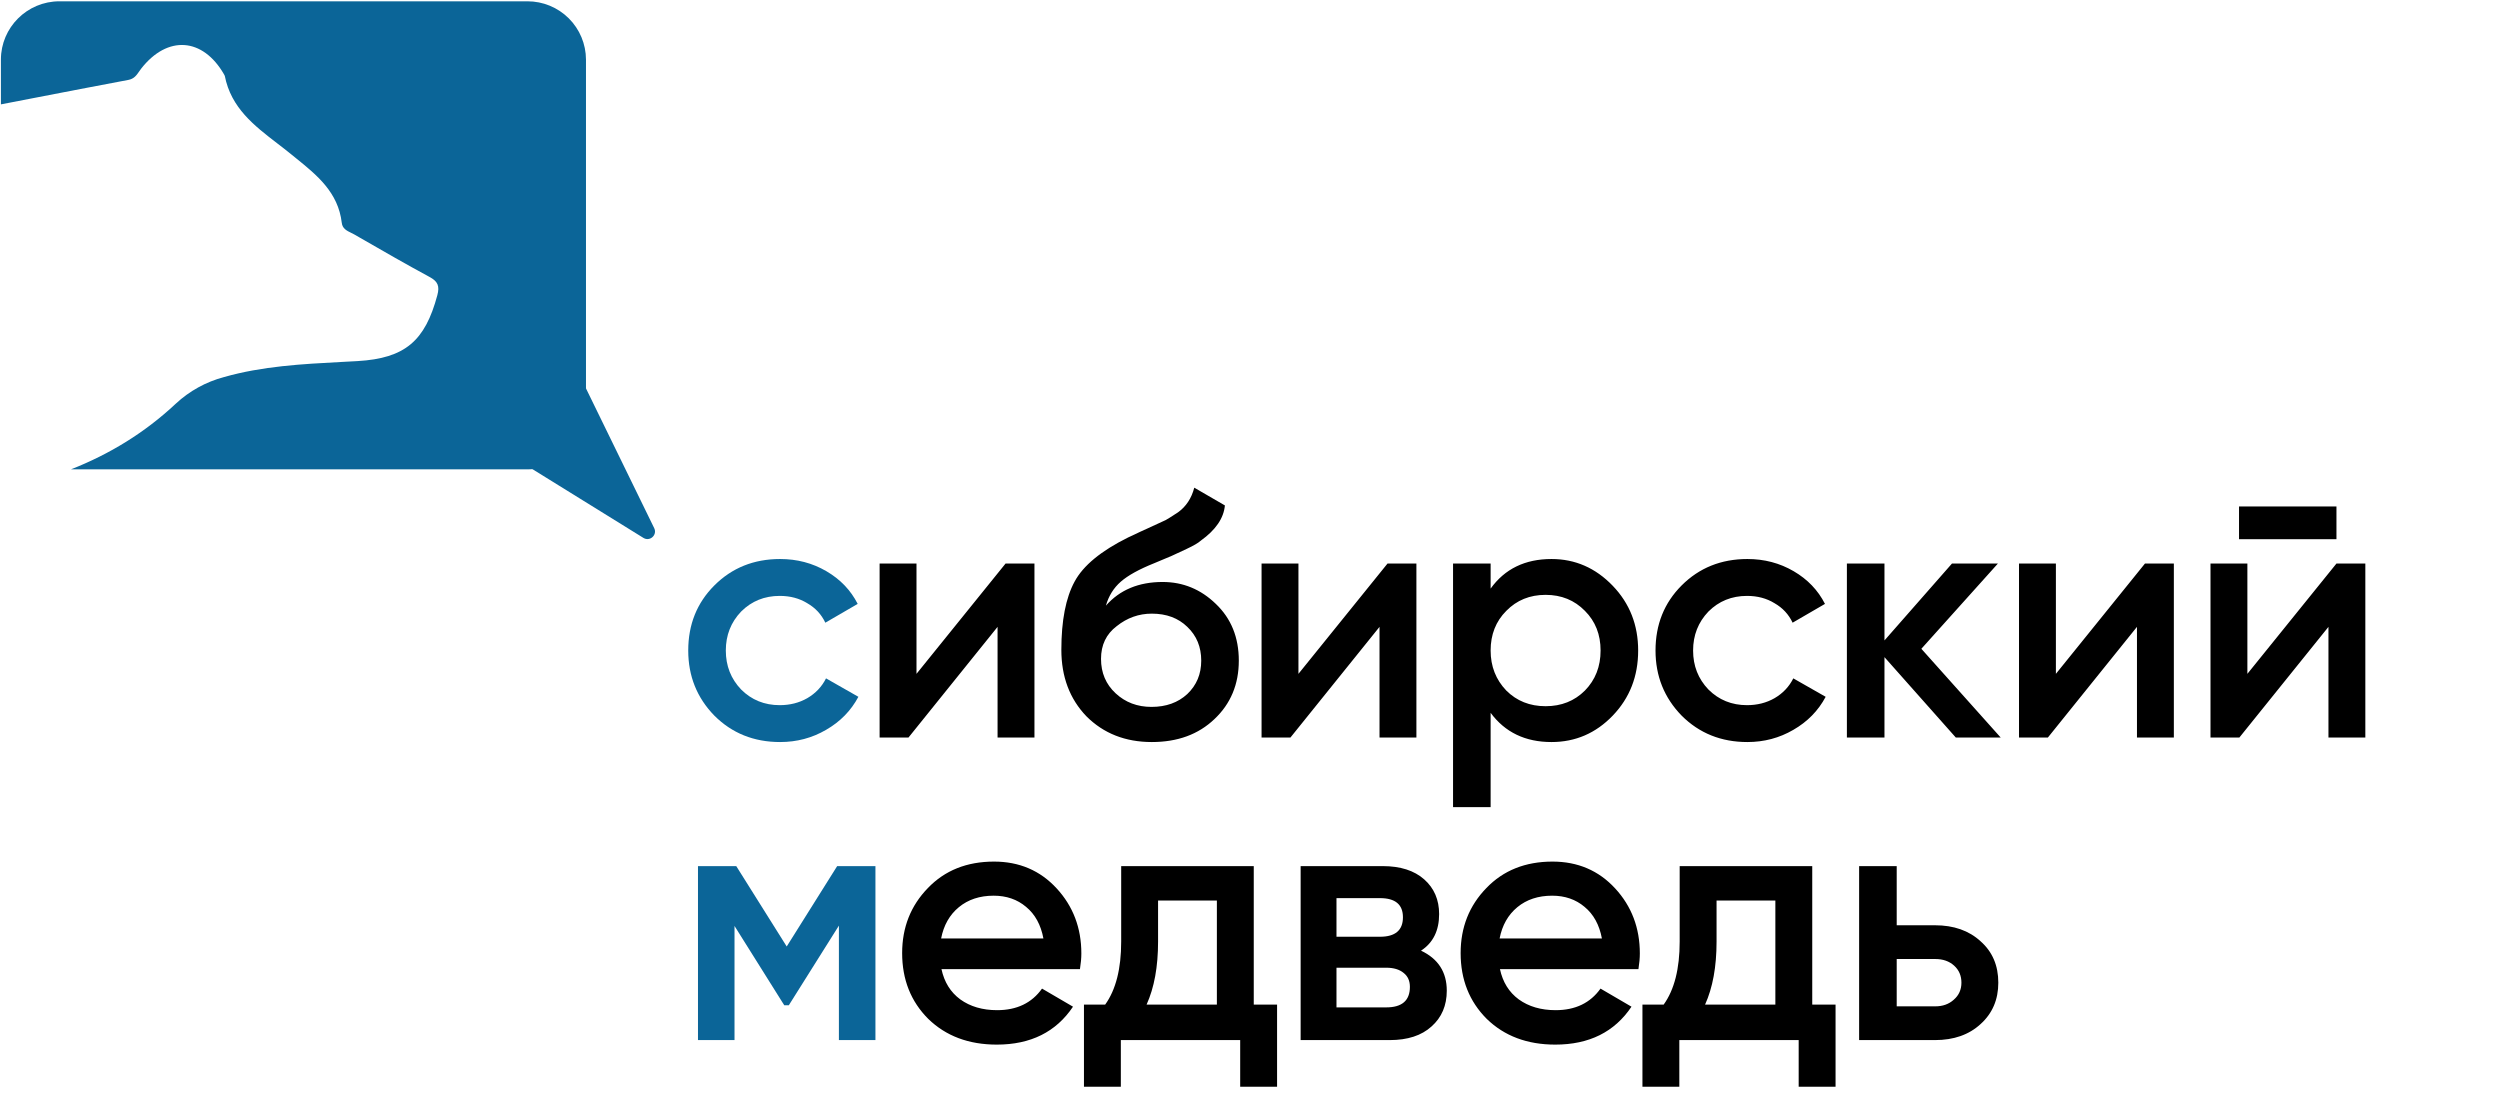
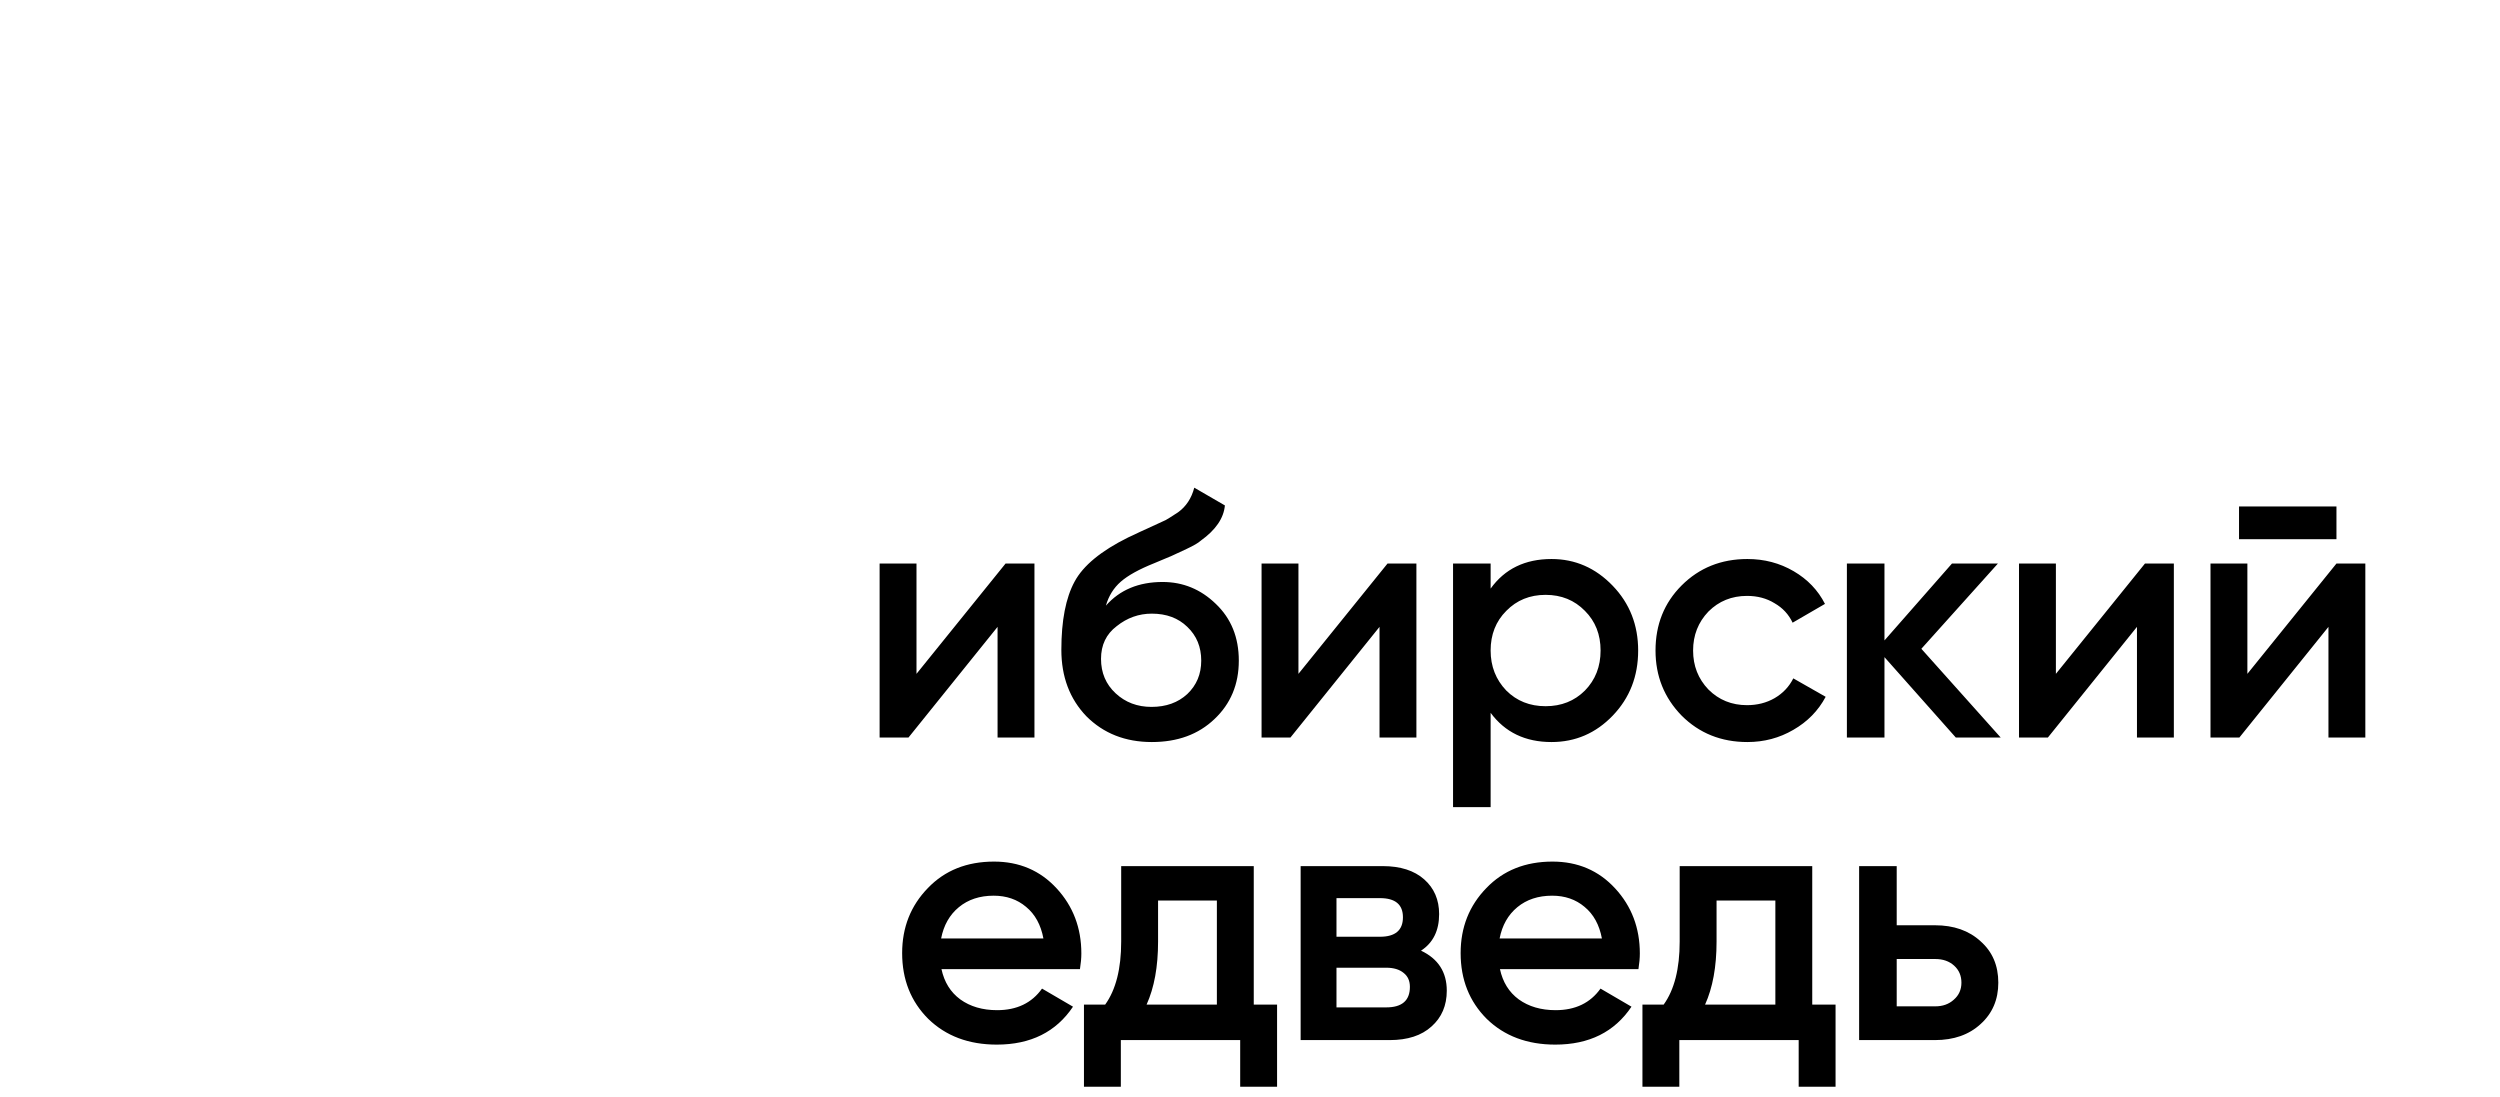
<svg xmlns="http://www.w3.org/2000/svg" width="661" height="290" viewBox="0 0 661 290" fill="none">
-   <path fill-rule="evenodd" clip-rule="evenodd" d="M15.711 0.345H139.464C143.557 0.341 147.485 1.961 150.385 4.849C153.285 7.738 154.921 11.659 154.933 15.752V108.69C154.933 117.183 147.995 124.097 139.464 124.097H88.037H38.915H18.759C28.874 120.127 38.231 114.463 46.491 106.722C50.083 103.38 54.447 100.97 59.197 99.706C69.364 96.805 79.866 96.251 90.367 95.697C91.759 95.624 93.15 95.55 94.541 95.472C107.104 94.731 112.394 90.155 115.635 78.04C116.273 75.638 115.787 74.413 113.557 73.217C107.373 69.879 101.311 66.387 95.229 62.884C94.72 62.59 94.211 62.297 93.702 62.004C93.429 61.848 93.139 61.707 92.847 61.565C91.7 61.008 90.533 60.442 90.366 58.928C89.423 50.85 83.826 46.325 78.18 41.761C77.774 41.433 77.369 41.105 76.964 40.775C75.773 39.801 74.544 38.857 73.316 37.913C67.202 33.215 61.078 28.509 59.435 20.058C59.383 19.906 59.309 19.762 59.216 19.631C53.602 9.918 44.279 9.273 37.34 18.131C37.146 18.38 36.967 18.639 36.79 18.896C36.108 19.886 35.441 20.852 33.928 21.131C25.515 22.707 17.11 24.334 8.705 25.961C5.884 26.507 3.063 27.052 0.242 27.596V15.752C0.242 7.259 7.18 0.345 15.711 0.345Z" fill="#0B6598" />
-   <path d="M147.419 94.289L133.311 117.066C132.729 118.005 133.019 119.238 133.958 119.82L170.123 142.221C171.828 143.277 173.853 141.445 172.973 139.643L150.917 94.465C150.226 93.05 148.248 92.951 147.419 94.289Z" fill="#0B6598" />
-   <path d="M206.258 196.196C199.327 196.196 193.531 193.865 188.87 189.204C184.27 184.481 181.97 178.747 181.97 172C181.97 165.131 184.27 159.396 188.87 154.796C193.531 150.135 199.327 147.804 206.258 147.804C210.735 147.804 214.814 148.877 218.494 151.024C222.174 153.171 224.934 156.053 226.774 159.672L218.218 164.64C217.175 162.432 215.581 160.715 213.434 159.488C211.349 158.2 208.926 157.556 206.166 157.556C202.118 157.556 198.714 158.936 195.954 161.696C193.255 164.517 191.906 167.952 191.906 172C191.906 176.048 193.255 179.483 195.954 182.304C198.714 185.064 202.118 186.444 206.166 186.444C208.865 186.444 211.287 185.831 213.434 184.604C215.642 183.316 217.298 181.568 218.402 179.36L226.958 184.236C224.995 187.916 222.143 190.829 218.402 192.976C214.722 195.123 210.674 196.196 206.258 196.196ZM221.346 229H231.466V275H221.806V244.732L208.558 265.8H207.362L194.206 244.824V275H184.546V229H194.666L208.006 250.252L221.346 229Z" fill="#0B6598" />
  <path d="M242.321 178.164L265.873 149H273.509V195H263.757V165.744L240.205 195H232.569V149H242.321V178.164ZM304.542 196.196C297.55 196.196 291.785 193.927 287.246 189.388C282.83 184.788 280.622 178.931 280.622 171.816C280.622 164.088 281.787 158.077 284.118 153.784C286.387 149.552 291.11 145.657 298.286 142.1C298.531 141.977 298.93 141.793 299.482 141.548C300.095 141.241 300.739 140.935 301.414 140.628C302.089 140.321 302.763 140.015 303.438 139.708C306.014 138.543 307.609 137.807 308.222 137.5C308.59 137.316 309.663 136.641 311.442 135.476C313.589 133.943 315.03 131.765 315.766 128.944L323.862 133.636C323.555 137.009 321.439 140.107 317.514 142.928C316.839 143.541 315.582 144.277 313.742 145.136L309.786 146.976L305.186 148.908C301.199 150.503 298.255 152.128 296.354 153.784C294.453 155.44 293.134 157.556 292.398 160.132C296.078 155.961 301.077 153.876 307.394 153.876C312.791 153.876 317.483 155.808 321.47 159.672C325.518 163.536 327.542 168.535 327.542 174.668C327.542 180.924 325.395 186.076 321.102 190.124C316.87 194.172 311.35 196.196 304.542 196.196ZM304.45 186.904C308.314 186.904 311.473 185.769 313.926 183.5C316.379 181.169 317.606 178.225 317.606 174.668C317.606 171.049 316.379 168.075 313.926 165.744C311.534 163.413 308.406 162.248 304.542 162.248C301.107 162.248 298.01 163.352 295.25 165.56C292.49 167.645 291.11 170.528 291.11 174.208C291.11 177.888 292.398 180.924 294.974 183.316C297.55 185.708 300.709 186.904 304.45 186.904ZM343.309 178.164L366.861 149H374.497V195H364.745V165.744L341.193 195H333.557V149H343.309V178.164ZM410.222 147.804C416.478 147.804 421.875 150.165 426.414 154.888C430.891 159.549 433.13 165.253 433.13 172C433.13 178.808 430.891 184.543 426.414 189.204C421.937 193.865 416.539 196.196 410.222 196.196C403.291 196.196 397.925 193.62 394.122 188.468V213.4H384.186V149H394.122V155.624C397.863 150.411 403.23 147.804 410.222 147.804ZM398.262 182.58C401.022 185.34 404.487 186.72 408.658 186.72C412.829 186.72 416.294 185.34 419.054 182.58C421.814 179.759 423.194 176.232 423.194 172C423.194 167.768 421.814 164.272 419.054 161.512C416.294 158.691 412.829 157.28 408.658 157.28C404.487 157.28 401.022 158.691 398.262 161.512C395.502 164.272 394.122 167.768 394.122 172C394.122 176.171 395.502 179.697 398.262 182.58ZM462.007 196.196C455.077 196.196 449.281 193.865 444.619 189.204C440.019 184.481 437.719 178.747 437.719 172C437.719 165.131 440.019 159.396 444.619 154.796C449.281 150.135 455.077 147.804 462.007 147.804C466.485 147.804 470.563 148.877 474.243 151.024C477.923 153.171 480.683 156.053 482.523 159.672L473.967 164.64C472.925 162.432 471.33 160.715 469.183 159.488C467.098 158.2 464.675 157.556 461.915 157.556C457.867 157.556 454.463 158.936 451.703 161.696C449.005 164.517 447.655 167.952 447.655 172C447.655 176.048 449.005 179.483 451.703 182.304C454.463 185.064 457.867 186.444 461.915 186.444C464.614 186.444 467.037 185.831 469.183 184.604C471.391 183.316 473.047 181.568 474.151 179.36L482.707 184.236C480.745 187.916 477.893 190.829 474.151 192.976C470.471 195.123 466.423 196.196 462.007 196.196ZM508.006 171.54L528.982 195H517.114L498.254 173.748V195H488.318V149H498.254V169.332L516.102 149H528.246L508.006 171.54ZM543.578 178.164L567.13 149H574.766V195H565.014V165.744L541.462 195H533.826V149H543.578V178.164ZM617.759 142.56H591.999V133.912H617.759V142.56ZM594.207 178.164L617.759 149H625.395V195H615.643V165.744L592.091 195H584.455V149H594.207V178.164ZM285.54 256.232H248.924C249.66 259.667 251.316 262.335 253.892 264.236C256.53 266.137 259.78 267.088 263.644 267.088C268.858 267.088 272.814 265.187 275.512 261.384L283.7 266.168C279.223 272.853 272.507 276.196 263.552 276.196C256.131 276.196 250.09 273.927 245.428 269.388C240.828 264.788 238.528 258.992 238.528 252C238.528 245.192 240.798 239.457 245.336 234.796C249.814 230.135 255.64 227.804 262.816 227.804C269.502 227.804 275.022 230.165 279.376 234.888C283.731 239.611 285.908 245.345 285.908 252.092C285.908 253.319 285.786 254.699 285.54 256.232ZM248.832 248.136H275.88C275.206 244.517 273.672 241.727 271.28 239.764C268.95 237.801 266.098 236.82 262.724 236.82C259.044 236.82 255.978 237.832 253.524 239.856C251.071 241.88 249.507 244.64 248.832 248.136ZM331.494 229V265.616H337.658V287.328H327.906V275H296.35V287.328H286.598V265.616H292.21C295.032 261.691 296.442 256.14 296.442 248.964V229H331.494ZM303.158 265.616H321.742V238.108H306.194V248.964C306.194 255.588 305.182 261.139 303.158 265.616ZM375.721 251.356C380.26 253.503 382.529 257.029 382.529 261.936C382.529 265.861 381.18 269.02 378.481 271.412C375.844 273.804 372.164 275 367.441 275H343.889V229H365.601C370.263 229 373.912 230.165 376.549 232.496C379.187 234.827 380.505 237.893 380.505 241.696C380.505 246.051 378.911 249.271 375.721 251.356ZM364.865 237.464H353.365V247.676H364.865C368.913 247.676 370.937 245.959 370.937 242.524C370.937 239.151 368.913 237.464 364.865 237.464ZM353.365 266.352H366.521C370.692 266.352 372.777 264.543 372.777 260.924C372.777 259.329 372.225 258.103 371.121 257.244C370.017 256.324 368.484 255.864 366.521 255.864H353.365V266.352ZM433.204 256.232H396.588C397.324 259.667 398.98 262.335 401.556 264.236C404.193 266.137 407.444 267.088 411.308 267.088C416.521 267.088 420.477 265.187 423.176 261.384L431.364 266.168C426.887 272.853 420.171 276.196 411.216 276.196C403.795 276.196 397.753 273.927 393.092 269.388C388.492 264.788 386.192 258.992 386.192 252C386.192 245.192 388.461 239.457 393 234.796C397.477 230.135 403.304 227.804 410.48 227.804C417.165 227.804 422.685 230.165 427.04 234.888C431.395 239.611 433.572 245.345 433.572 252.092C433.572 253.319 433.449 254.699 433.204 256.232ZM396.496 248.136H423.544C422.869 244.517 421.336 241.727 418.944 239.764C416.613 237.801 413.761 236.82 410.388 236.82C406.708 236.82 403.641 237.832 401.188 239.856C398.735 241.88 397.171 244.64 396.496 248.136ZM479.158 229V265.616H485.322V287.328H475.57V275H444.014V287.328H434.262V265.616H439.874C442.695 261.691 444.106 256.14 444.106 248.964V229H479.158ZM450.822 265.616H469.406V238.108H453.858V248.964C453.858 255.588 452.846 261.139 450.822 265.616ZM501.489 244.64H511.609C516.577 244.64 520.594 246.051 523.661 248.872C526.789 251.632 528.353 255.281 528.353 259.82C528.353 264.297 526.789 267.947 523.661 270.768C520.594 273.589 516.577 275 511.609 275H491.553V229H501.489V244.64ZM501.489 266.076H511.701C513.664 266.076 515.289 265.493 516.577 264.328C517.926 263.163 518.601 261.66 518.601 259.82C518.601 257.98 517.957 256.477 516.669 255.312C515.381 254.147 513.725 253.564 511.701 253.564H501.489V266.076Z" fill="black" />
</svg>